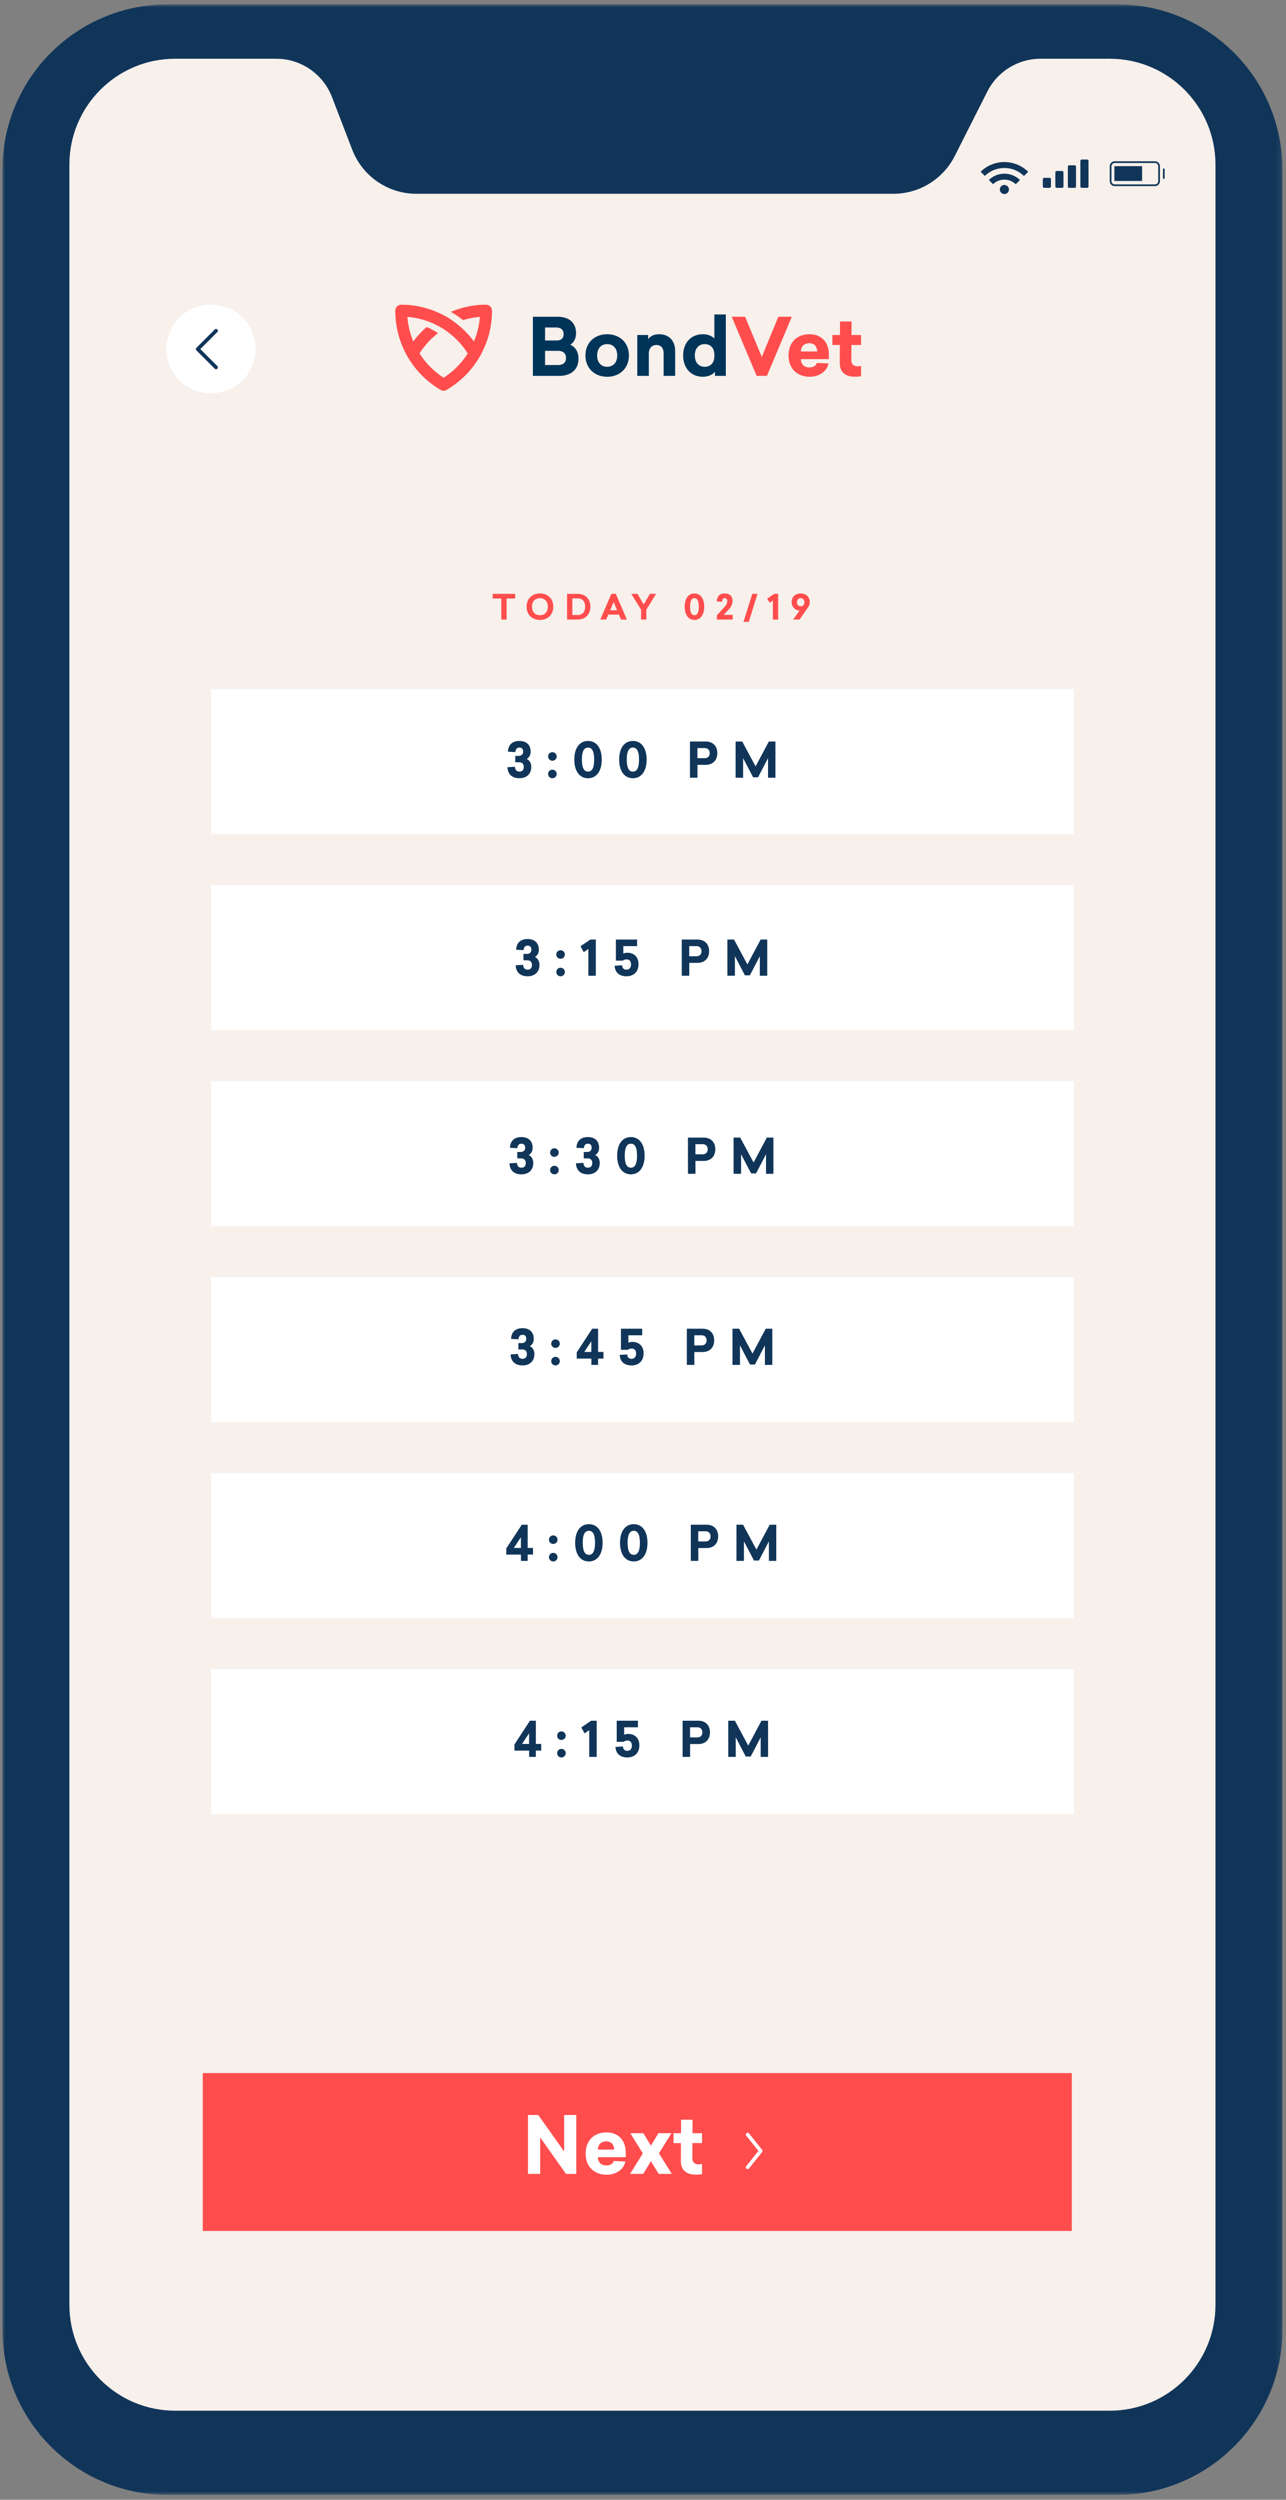
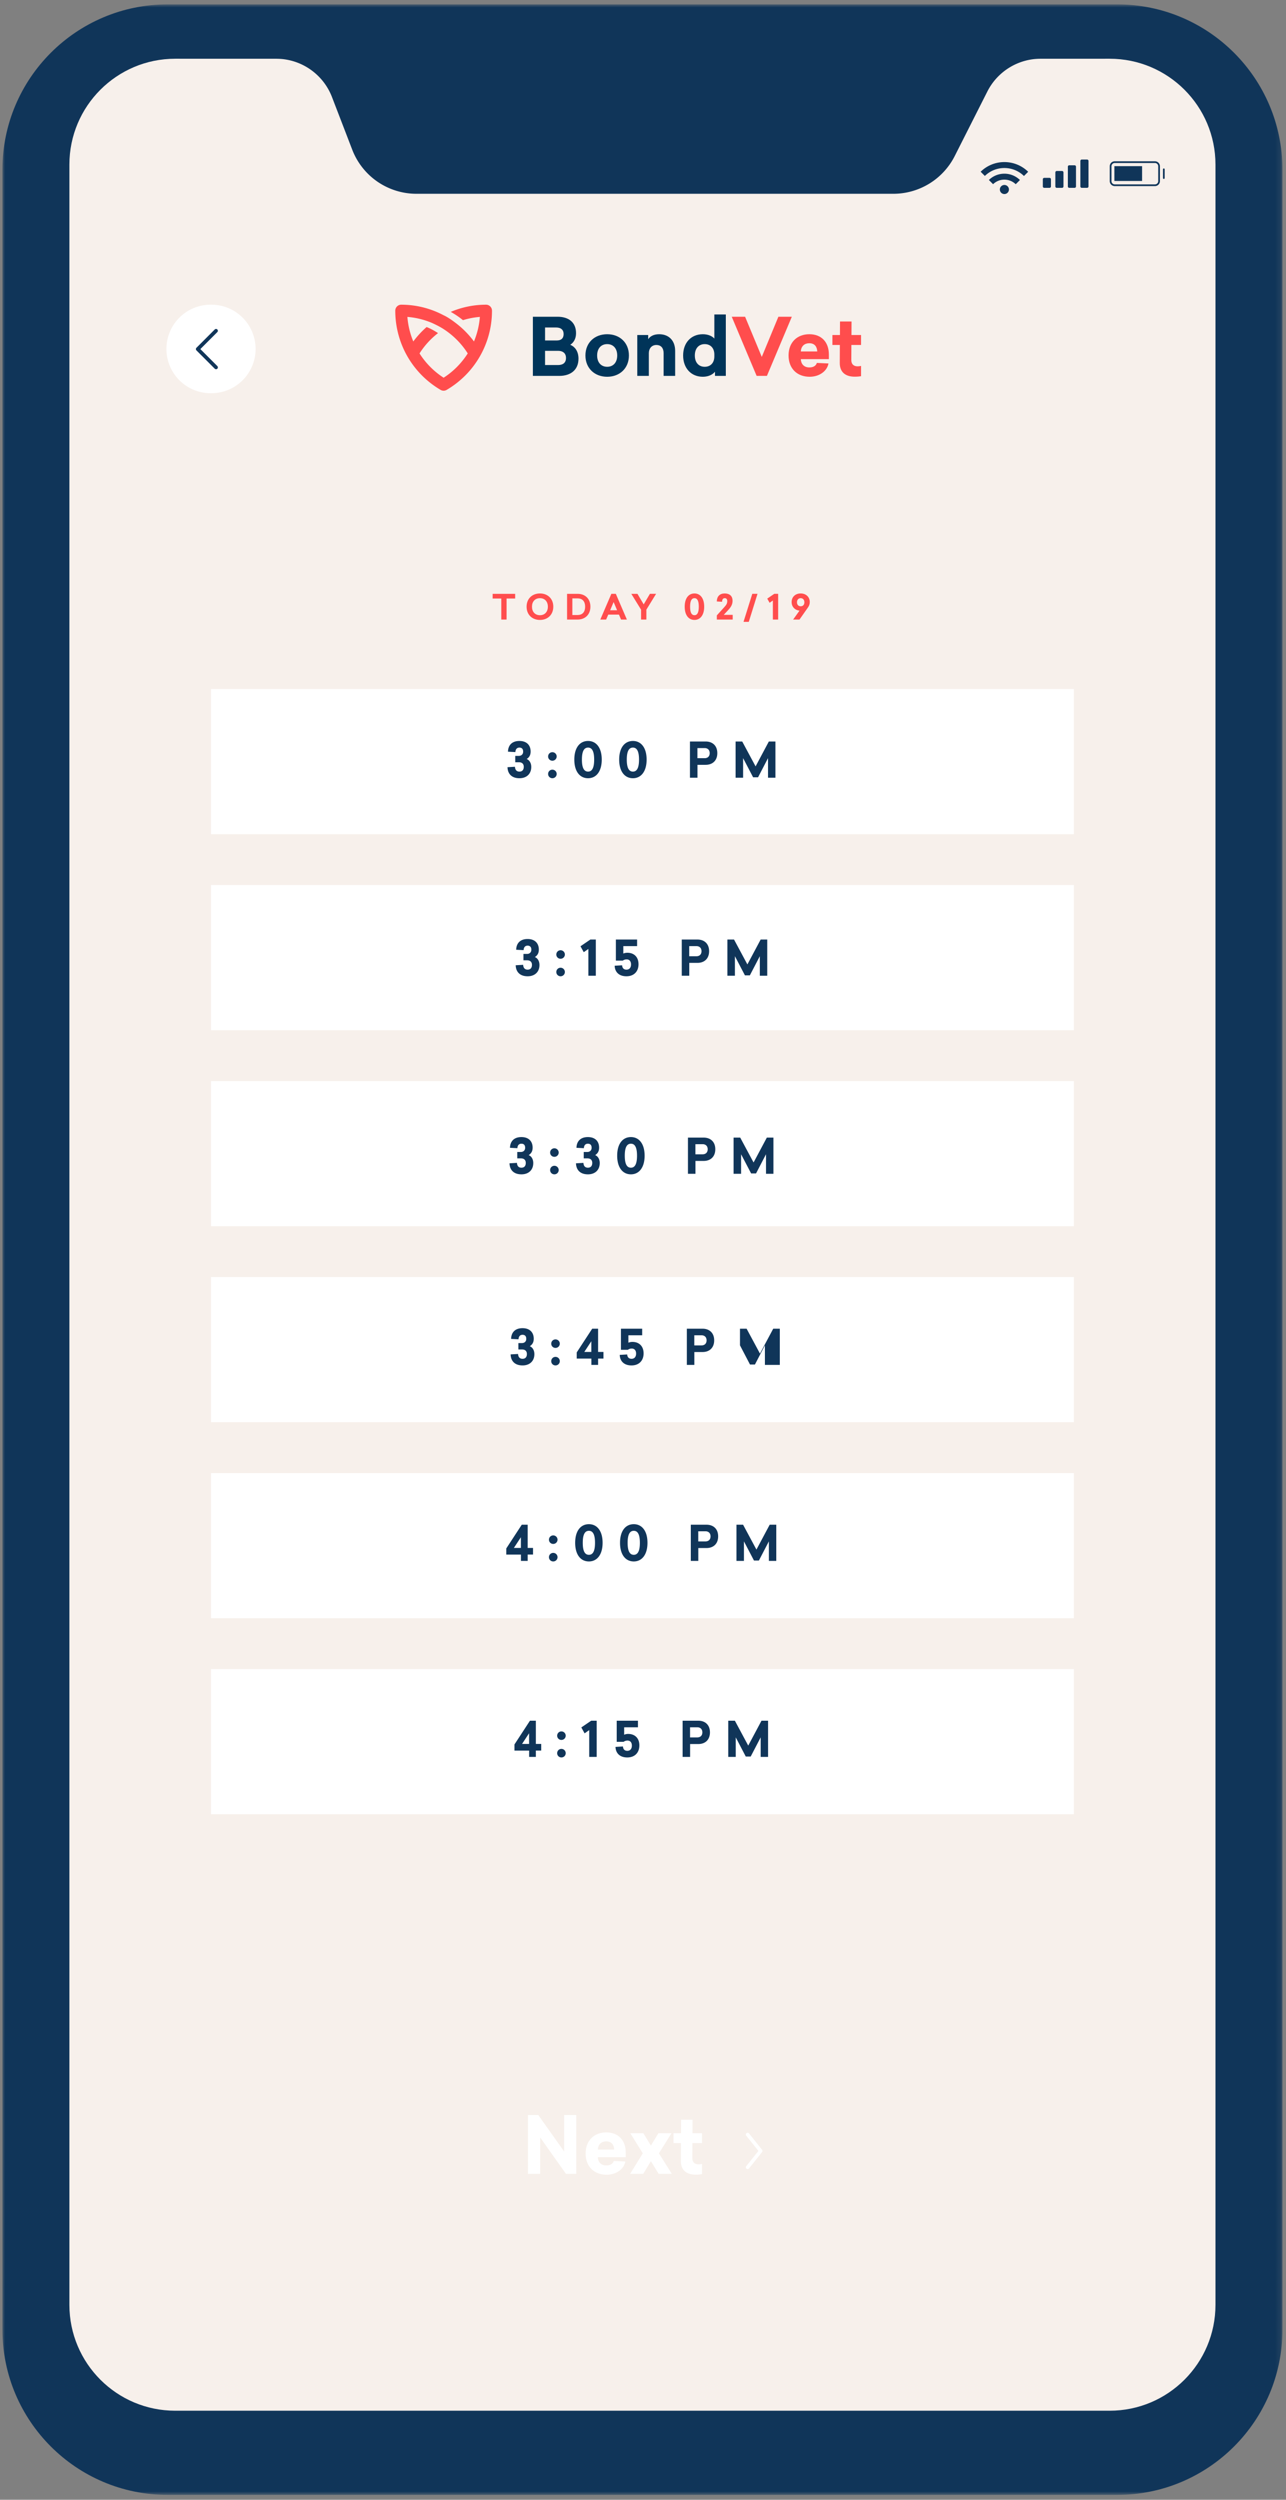
<svg xmlns="http://www.w3.org/2000/svg" xmlns:xlink="http://www.w3.org/1999/xlink" viewBox="0 0 244 474">
  <rect x="0" y="0" width="244" height="474" fill="#808080" stroke="none" />
  <defs>
    <path id="a" d="M.001.922h242.864v472.244H.001z" />
    <path id="c" d="M0 474.078h242.866V1.834H0z" />
  </defs>
  <g transform="translate(.46 -1)" fill="none" fill-rule="evenodd">
    <g transform="translate(0 .911)">
      <mask id="b" fill="#fff">
        <use xlink:href="#a" />
      </mask>
      <path d="M211.516 473.166H31.351C14.036 473.166 0 459.134 0 441.827V32.262C.001 14.952 14.036.92 31.351.92h180.165c17.315 0 31.35 14.032 31.35 31.34v409.566c0 17.307-14.035 31.34-31.35 31.34" fill="#103559" mask="url(#b)" />
    </g>
    <path d="M210.076 458.115H32.79c-11.092 0-20.083-8.988-20.083-20.078V32.213c0-11.088 8.991-20.077 20.083-20.077h177.286c11.091 0 20.083 8.989 20.083 20.077v405.824c0 11.09-8.992 20.078-20.083 20.078" fill="#F7F0EB" />
    <path d="M91.762 58.775c-2.31 0-4.59.468-6.7 1.365a15.848 15.848 0 012.32 1.566 14.89 14.89 0 013.207-.615 15.21 15.21 0 01-1.12 4.657 17.369 17.369 0 00-3.504-3.53c-1.477-1.132-2.252-1.435-2.252-1.435a17.139 17.139 0 00-8.048-2.008c-.622 0-1.128.508-1.128 1.135 0 3.048.798 6.047 2.306 8.673a17.37 17.37 0 006.305 6.35 1.115 1.115 0 001.129 0 17.357 17.357 0 008.611-15.023 1.13 1.13 0 00-1.126-1.135m-8.049 13.848a15.1 15.1 0 01-4.573-4.608 15.063 15.063 0 013.511-3.854c-.602-.39-1.392-.849-2.168-1.148a17.34 17.34 0 00-2.526 2.735 15.208 15.208 0 01-1.12-4.657c1.595.125 3.158.507 4.625 1.126 0 0 1.386.611 2.251 1.19a15.135 15.135 0 014.574 4.608 15.121 15.121 0 01-4.574 4.608" fill="#FF4D4D" />
    <path d="M102.956 70.221h2.445c.899 0 1.53-.388 1.53-1.335 0-.957-.646-1.364-1.5-1.364h-2.475v2.7zm0-4.662h2.234c.782 0 1.29-.36 1.29-1.216 0-.854-.569-1.243-1.41-1.243h-2.114v2.46zm2.384-4.498c2.026 0 3.495 1.003 3.495 3.117 0 1.066-.464 1.785-1.095 2.205.855.33 1.56 1.214 1.56 2.624 0 2.144-1.5 3.268-3.63 3.268h-5.024V61.061h4.694zm7.498 7.346c0 1.35.78 2.144 1.906 2.144 1.125 0 1.905-.794 1.905-2.144 0-1.364-.78-2.158-1.905-2.158-1.126 0-1.906.794-1.906 2.158m6.03 0c0 2.43-1.754 4.035-4.124 4.035-2.37 0-4.126-1.605-4.126-4.035 0-2.445 1.756-4.033 4.126-4.033s4.124 1.588 4.124 4.033m8.773-.869v4.737h-2.19v-4.317c0-.99-.525-1.545-1.365-1.545-.87 0-1.44.63-1.44 1.56v4.302h-2.191v-7.75h2.071v.794c.345-.54 1.035-.945 2.084-.945 1.785 0 3.031 1.154 3.031 3.164m3.733.869c0 1.38.78 2.144 1.875 2.144 1.079 0 1.829-.719 1.829-1.979v-.345c0-1.243-.75-1.978-1.83-1.978-1.094 0-1.874.779-1.874 2.158zm3.823 3.868v-.794c-.404.524-1.214.96-2.308.96-2.19 0-3.735-1.604-3.735-4.034 0-2.445 1.545-4.033 3.735-4.033 1.006 0 1.783.36 2.189.824v-4.572h2.176v11.649h-2.057z" fill="#003459" />
    <path fill="#FF4D4D" d="M143.1 72.276l-4.723-11.215h2.535l3.165 7.616 3.15-7.616h2.55l-4.726 11.215zm8.383-4.634h3.121c-.046-.944-.526-1.558-1.515-1.558-.93 0-1.545.568-1.606 1.558zm0 1.455c.044.959.63 1.575 1.62 1.575.765 0 1.26-.315 1.426-.855l2.203.105c-.27 1.469-1.754 2.52-3.568 2.52-2.37 0-4.007-1.546-4.007-4.035 0-2.503 1.637-4.033 3.946-4.033 2.235 0 3.704 1.44 3.704 3.853v.87h-5.324zm9.583.195c0 .854.556 1.17 1.17 1.17.316 0 .51-.046.675-.075v1.95c-.315.045-.616.09-1.216.09-1.679 0-2.834-.81-2.82-2.61l.015-3.404h-1.409v-1.89h1.426l.014-2.563h2.189l-.013 2.564h1.814v1.889h-1.83l-.015 2.879z" />
    <path d="M189.5 36.325a.861.861 0 101.218 1.218.861.861 0 00-1.218-1.218m-2.336-1.198l.8.8a3.053 3.053 0 012.144-.864c.808 0 1.569.31 2.152.869l.8-.8a4.233 4.233 0 00-5.896-.005" fill="#103559" />
    <path d="M185.604 33.566l.8.798c2.053-2.01 5.357-2.007 7.417.009l.8-.8c-2.5-2.455-6.52-2.457-9.017-.007m15.448 3.053h-1.01a.266.266 0 01-.265-.266v-2.661c0-.147.12-.266.264-.266h1.011c.147 0 .266.12.266.266v2.66a.266.266 0 01-.266.267m-2.375 0h-1.01a.266.266 0 01-.265-.266V34.99c0-.146.12-.264.265-.264h1.01c.147 0 .266.118.266.264v1.363a.266.266 0 01-.266.266m4.75 0h-1.01a.266.266 0 01-.265-.266v-3.749c0-.146.12-.264.264-.264h1.011c.147 0 .266.118.266.264v3.749c0 .147-.12.266-.266.266m2.373 0h-1.008a.266.266 0 01-.266-.266v-4.836c0-.147.119-.266.266-.266h1.009c.147 0 .266.119.266.266v4.836c0 .147-.12.266-.266.266" fill="#103559" />
    <path d="M218.674 36.126h-7.63a.786.786 0 01-.785-.785V32.53c0-.435.352-.787.785-.787h7.63c.433 0 .785.352.785.787v2.811a.786.786 0 01-.785.785z" stroke="#103559" stroke-width=".324" />
    <path d="M220.358 33.102v1.665" stroke="#103559" stroke-width=".324" stroke-linecap="round" stroke-linejoin="round" />
    <mask id="d" fill="#fff">
      <use xlink:href="#c" />
    </mask>
    <path fill="#103559" mask="url(#d)" d="M210.98 35.319h5.255v-2.812h-5.256zM33.507 12.136H51.94a11.35 11.35 0 0110.59 7.268l3.842 9.98a13.048 13.048 0 0012.178 8.36h90.493a13.05 13.05 0 0011.644-7.158l6.183-12.224a11.344 11.344 0 0110.127-6.226h12.363l-87.926-4.552-87.927 4.552z" />
    <path d="M48.035 67.167a8.394 8.394 0 01-8.395 8.392 8.393 8.393 0 110-16.784 8.394 8.394 0 018.395 8.392" fill="#FFF" mask="url(#d)" />
    <path stroke="#103559" stroke-width=".7" stroke-linecap="round" stroke-linejoin="round" mask="url(#d)" d="M40.529 70.663l-3.471-3.47 3.47-3.47" />
    <path fill="#FFF" mask="url(#d)" d="M39.58 159.175h163.707v-27.52H39.579zm0 37.165h163.707v-27.519H39.579zm0 37.167h163.707V205.99H39.579zm0 37.166h163.707v-27.519H39.579zm0 37.167h163.707v-27.518H39.579zm0 37.168h163.707v-27.52H39.579z" />
-     <path fill="#FF4D4D" mask="url(#d)" d="M38.014 424.028h164.884v-29.936H38.014z" />
    <path fill="#FFF" mask="url(#d)" d="M106.925 413.203l-4.893-6.907v6.907h-2.313v-11.156h1.953l4.91 6.92v-6.92h2.297v11.156zm6.043-4.609h3.102c-.044-.94-.52-1.552-1.506-1.552-.925 0-1.537.567-1.596 1.552zm0 1.447c.044.955.626 1.566 1.61 1.566.762 0 1.256-.314 1.419-.851l2.192.105c-.268 1.461-1.744 2.507-3.55 2.507-2.359 0-3.984-1.537-3.984-4.013 0-2.49 1.625-4.013 3.924-4.013 2.223 0 3.685 1.432 3.685 3.833v.866h-5.296zm14.04 3.162h-2.492l-1.478-2.403-1.46 2.403h-2.48l2.404-3.894-2.372-3.818h2.477l1.43 2.357 1.433-2.357h2.477l-2.387 3.818zm3.894-2.969c0 .851.552 1.165 1.163 1.165.314 0 .508-.046.671-.075v1.938c-.312.046-.61.09-1.207.09-1.671 0-2.82-.805-2.805-2.595l.015-3.387h-1.404v-1.878h1.418l.015-2.552h2.178l-.015 2.552h1.805v1.878h-1.82l-.014 2.864z" />
    <path stroke="#FFF" stroke-width=".678" stroke-linecap="round" stroke-linejoin="round" mask="url(#d)" d="M141.389 405.745l2.482 3.107-2.482 3.108" />
    <path fill="#FF4D4D" mask="url(#d)" d="M95.654 114.487v3.991h-1.003v-3.99h-1.639v-.886h4.273v.885zm4.823 1.553c0 1.003.62 1.616 1.514 1.616.88 0 1.5-.613 1.5-1.616 0-1.012-.62-1.617-1.5-1.617-.894 0-1.514.605-1.514 1.617m4.043 0c0 1.532-1.075 2.51-2.53 2.51-1.467 0-2.537-.978-2.537-2.51 0-1.533 1.07-2.51 2.538-2.51 1.454 0 2.53.977 2.53 2.51m3.615 1.578h1.01c.85 0 1.417-.528 1.417-1.577 0-1.05-.561-1.579-1.416-1.579h-1.011v3.156zm1.005-4.016c1.39 0 2.42.906 2.42 2.439 0 1.531-1.038 2.437-2.427 2.437h-2.001v-4.876h2.008zm7.484 3.115l-.658-1.558-.659 1.558h1.317zm.75 1.761l-.397-.939h-2.03l-.403.939h-1.103l2.094-4.877h.847l2.1 4.877h-1.107zm4.805 0h-1.006v-1.876l-1.853-3h1.169l1.181 2.002 1.18-2.003h1.174l-1.846 3zm8.296-2.438c0 1.057.255 1.616.83 1.616.566 0 .82-.56.82-1.616s-.254-1.617-.82-1.617c-.575 0-.83.56-.83 1.617m2.675 0c0 1.616-.763 2.51-1.846 2.51-1.097 0-1.853-.894-1.853-2.51 0-1.625.756-2.51 1.853-2.51 1.083 0 1.846.885 1.846 2.51m5.384-1.122c0 .802-.419 1.324-.875 1.812l-.802.855h1.702v.893h-3.012v-.789l1.343-1.48c.47-.51.633-.763.633-1.245 0-.34-.17-.54-.464-.54-.365 0-.508.254-.514.683l-1.005-.059c.013-.944.554-1.518 1.5-1.518.94 0 1.494.495 1.494 1.388m2.077 3.997l1.664-5.313h.99l-1.656 5.313zm5.568-.437v-3.613l-.62.438-.445-.796 1.332-.906h.736v4.877zm5.84-2.778c.092-.123.138-.293.138-.5 0-.477-.281-.776-.7-.776-.416 0-.702.299-.702.775 0 .483.286.763.703.763.242 0 .438-.091.561-.262m1.161-.534c0 .419-.135.73-.36 1.05l-1.59 2.263h-1.207l1.215-1.69c-.876-.084-1.501-.717-1.501-1.623 0-.992.73-1.637 1.715-1.637.99 0 1.728.645 1.728 1.637" />
-     <path d="M100.22 143.509c0 .754-.34 1.148-.751 1.414.484.183.871.726.871 1.506 0 1.338-.92 2.138-2.24 2.138-1.451 0-2.23-.816-2.27-2.093l1.415-.082c.03.568.305.917.846.917.532 0 .825-.33.825-.908 0-.589-.376-.864-.908-.864H97.3v-1.21h.69c.458 0 .809-.294.809-.8 0-.513-.259-.77-.708-.77-.459 0-.736.303-.762.853l-1.407-.074c.03-1.256.791-2.037 2.169-2.037 1.357 0 2.13.788 2.13 2.01m4.941 4.25a.81.81 0 01-.816.807.804.804 0 01-.81-.807c0-.459.36-.816.81-.816.45 0 .816.357.816.816m0-3.314a.81.81 0 01-.816.8.802.802 0 01-.81-.8c0-.459.36-.816.81-.816.45 0 .816.357.816.816m4.788.588c0 1.487.359 2.276 1.168 2.276.796 0 1.155-.789 1.155-2.276 0-1.487-.36-2.276-1.155-2.276-.81 0-1.167.789-1.167 2.276m3.764 0c0 2.276-1.075 3.534-2.597 3.534-1.543 0-2.61-1.258-2.61-3.534 0-2.285 1.067-3.534 2.61-3.534 1.522 0 2.597 1.249 2.597 3.534m4.748 0c0 1.487.357 2.276 1.167 2.276.796 0 1.155-.789 1.155-2.276 0-1.487-.36-2.276-1.155-2.276-.81 0-1.167.789-1.167 2.276m3.764 0c0 2.276-1.075 3.534-2.597 3.534-1.543 0-2.61-1.258-2.61-3.534 0-2.285 1.067-3.534 2.61-3.534 1.522 0 2.597 1.249 2.597 3.534m9.637-.266h1.378c.552 0 .954-.33.954-.956 0-.623-.402-.962-.954-.962h-1.378v1.918zm1.563-3.167c1.302 0 2.212.797 2.212 2.211 0 1.414-.91 2.214-2.212 2.214h-1.552v2.441h-1.426V141.6h2.978zm11.834 6.865v-3.708l-1.891 3.635h-.938l-1.898-3.635v3.708h-1.426V141.6h1.259l2.535 4.719 2.515-4.719h1.25v6.866zm-43.485 32.598c0 .754-.341 1.148-.752 1.414.484.184.871.726.871 1.506 0 1.339-.919 2.138-2.24 2.138-1.451 0-2.23-.816-2.27-2.092l1.415-.083c.03.569.305.917.846.917.532 0 .825-.33.825-.908 0-.588-.376-.863-.908-.863h-.708v-1.21h.69c.459 0 .81-.294.81-.8 0-.514-.26-.77-.71-.77-.458 0-.735.302-.76.852l-1.408-.073c.03-1.257.791-2.038 2.169-2.038 1.358 0 2.13.789 2.13 2.01m4.941 4.25a.81.81 0 01-.816.807.804.804 0 01-.81-.807c0-.458.36-.816.81-.816.45 0 .816.358.816.816m0-3.314a.81.81 0 01-.816.8.802.802 0 01-.81-.8c0-.458.36-.816.81-.816.45 0 .816.358.816.816m4.457 4.021v-5.084l-.873.615-.622-1.121 1.872-1.277h1.038v6.867zm9.517-2.184c0 1.386-.88 2.285-2.297 2.285-1.386 0-2.194-.789-2.23-2.001l1.414-.083c.028.505.303.827.826.827.568 0 .864-.405.864-.992 0-.596-.312-.953-.828-.953-.293 0-.532.09-.733.236h-1.314v-4.002h4.03v1.25h-2.616v1.413c.211-.1.47-.155.773-.155 1.201 0 2.111.751 2.111 2.175m9.618-1.514h1.377c.553 0 .954-.33.954-.956 0-.624-.401-.963-.954-.963h-1.377v1.919zm1.563-3.168c1.302 0 2.212.798 2.212 2.212 0 1.414-.91 2.214-2.212 2.214h-1.552v2.44h-1.426v-6.866h2.978zm11.834 6.866v-3.708l-1.89 3.635h-.937l-1.9-3.635v3.708h-1.424v-6.867h1.258l2.534 4.72 2.517-4.72h1.25v6.867zM100.6 218.618c0 .754-.339 1.148-.752 1.414.487.183.872.726.872 1.505 0 1.34-.917 2.139-2.238 2.139-1.451 0-2.233-.816-2.27-2.093l1.415-.082c.027.568.302.917.844.917.534 0 .827-.33.827-.908 0-.589-.376-.864-.91-.864h-.706v-1.21h.688c.458 0 .809-.294.809-.8 0-.513-.257-.77-.708-.77-.459 0-.736.302-.762.853l-1.405-.074c.028-1.256.79-2.037 2.167-2.037 1.36 0 2.13.788 2.13 2.01m4.943 4.25a.81.81 0 01-.817.807.803.803 0 01-.809-.807c0-.459.358-.816.81-.816.449 0 .816.357.816.816m0-3.314a.81.81 0 01-.817.8.801.801 0 01-.809-.8c0-.459.358-.816.81-.816.449 0 .816.357.816.816m7.669-.936c0 .754-.339 1.148-.752 1.414.486.183.872.726.872 1.505 0 1.34-.918 2.139-2.239 2.139-1.45 0-2.232-.816-2.269-2.093l1.415-.082c.027.568.302.917.843.917.534 0 .828-.33.828-.908 0-.589-.376-.864-.91-.864h-.706v-1.21h.688c.458 0 .809-.294.809-.8 0-.513-.257-.77-.709-.77-.458 0-.735.302-.76.853l-1.406-.074c.027-1.256.79-2.037 2.166-2.037 1.36 0 2.13.788 2.13 2.01m4.87 1.524c0 1.487.358 2.276 1.167 2.276.796 0 1.156-.789 1.156-2.276 0-1.488-.36-2.276-1.156-2.276-.81 0-1.167.788-1.167 2.276m3.765 0c0 2.276-1.076 3.534-2.598 3.534-1.543 0-2.609-1.258-2.609-3.534 0-2.285 1.066-3.534 2.609-3.534 1.522 0 2.598 1.249 2.598 3.534m9.636-.266h1.378c.55 0 .954-.33.954-.956 0-.623-.404-.962-.954-.962h-1.378v1.918zm1.561-3.167c1.305 0 2.213.797 2.213 2.211 0 1.414-.908 2.214-2.213 2.214h-1.552v2.441h-1.424v-6.866h2.976zm11.835 6.865v-3.708l-1.89 3.635h-.937l-1.901-3.635v3.708h-1.424v-6.866h1.259l2.533 4.719 2.517-4.72h1.25v6.867zm-44.068 31.28c0 .752-.34 1.146-.752 1.414.486.183.871.724.871 1.504 0 1.34-.919 2.138-2.24 2.138-1.45 0-2.23-.816-2.267-2.092l1.412-.083c.03.57.305.919.846.919.532 0 .827-.33.827-.91 0-.587-.377-.862-.91-.862h-.706v-1.212h.688c.459 0 .81-.293.81-.798 0-.515-.26-.772-.709-.772-.459 0-.736.303-.761.855l-1.406-.073c.028-1.259.79-2.038 2.167-2.038 1.36 0 2.13.789 2.13 2.01m4.942 4.249a.81.81 0 01-.818.807.801.801 0 01-.807-.807c0-.459.357-.816.807-.816.451 0 .818.357.818.816m0-3.314a.81.81 0 01-.818.8.8.8 0 01-.807-.8c0-.459.357-.816.807-.816.451 0 .818.357.818.816m5.981 1.561v-2.028l-1.332 2.029h1.332zm2.305 0v1.259h-1.019v1.201h-1.277v-1.201h-2.78v-1.167l2.936-4.497h1.121v4.406h1.019zm7.613.276c0 1.386-.88 2.285-2.295 2.285-1.387 0-2.196-.789-2.232-2.001l1.414-.083c.028.505.303.827.826.827.57 0 .864-.405.864-.992 0-.596-.312-.953-.828-.953-.293 0-.532.091-.733.238h-1.314v-4.002h4.03v1.247h-2.616v1.414c.211-.1.47-.156.773-.156 1.201 0 2.111.752 2.111 2.176m9.62-1.515h1.377c.55 0 .954-.33.954-.955 0-.624-.403-.963-.954-.963h-1.377v1.918zm1.56-3.167c1.305 0 2.213.798 2.213 2.212 0 1.414-.908 2.213-2.212 2.213h-1.552v2.441h-1.424v-6.866h2.976zm11.837 6.866v-3.708l-1.892 3.635h-.938l-1.9-3.635v3.709h-1.422v-6.867h1.258l2.534 4.719 2.515-4.719h1.25v6.867zm-46.3 34.707v-2.028l-1.331 2.028h1.332zm2.305 0v1.258h-1.018v1.202H98.38v-1.202H95.6v-1.166l2.937-4.497h1.12v4.405h1.02zm4.648 1.753a.81.81 0 01-.816.807.802.802 0 01-.81-.807c0-.459.359-.816.81-.816.45 0 .816.357.816.816m0-3.314a.81.81 0 01-.816.8.801.801 0 01-.81-.8c0-.459.359-.816.81-.816.45 0 .816.357.816.816m4.788.588c0 1.487.358 2.276 1.165 2.276.8 0 1.158-.789 1.158-2.276 0-1.488-.358-2.276-1.158-2.276-.807 0-1.165.788-1.165 2.276m3.765 0c0 2.276-1.075 3.534-2.6 3.534-1.543 0-2.607-1.258-2.607-3.534 0-2.285 1.064-3.534 2.607-3.534 1.525 0 2.6 1.249 2.6 3.534m4.748 0c0 1.487.358 2.276 1.167 2.276.798 0 1.156-.789 1.156-2.276 0-1.488-.358-2.276-1.156-2.276-.81 0-1.167.788-1.167 2.276m3.765 0c0 2.276-1.076 3.534-2.598 3.534-1.543 0-2.609-1.258-2.609-3.534 0-2.285 1.066-3.534 2.609-3.534 1.522 0 2.598 1.249 2.598 3.534m9.636-.266h1.378c.55 0 .954-.33.954-.956 0-.623-.404-.963-.954-.963h-1.378v1.919zm1.561-3.167c1.305 0 2.213.797 2.213 2.211 0 1.414-.908 2.214-2.213 2.214h-1.552v2.441h-1.423v-6.866h2.975zm11.837 6.866v-3.708l-1.892 3.635h-.937l-1.9-3.635v3.708h-1.423v-6.866h1.259l2.533 4.719 2.515-4.72h1.25v6.867zm-45.498 34.706v-2.028l-1.332 2.028h1.332zm2.304 0v1.258h-1.018v1.201h-1.277v-1.2h-2.78v-1.167l2.936-4.497h1.121v4.405h1.018zm4.648 1.753a.81.81 0 01-.818.807.802.802 0 01-.807-.807c0-.458.358-.816.807-.816.451 0 .818.358.818.816m0-3.314a.81.81 0 01-.818.8.8.8 0 01-.807-.8c0-.458.358-.816.807-.816.451 0 .818.358.818.816m4.458 4.021v-5.086l-.873.617-.624-1.12 1.873-1.277h1.038v6.866zm9.515-2.184c0 1.386-.88 2.285-2.294 2.285-1.387 0-2.196-.79-2.233-2l1.415-.083c.027.504.302.827.825.827.57 0 .864-.406.864-.993 0-.597-.312-.955-.827-.955-.294 0-.532.092-.734.238h-1.314v-4.001h4.031v1.249h-2.616v1.412a1.81 1.81 0 01.772-.156c1.202 0 2.112.754 2.112 2.177m9.619-1.515h1.378c.55 0 .954-.33.954-.956 0-.621-.404-.963-.954-.963h-1.378v1.919zm1.561-3.168c1.305 0 2.213.8 2.213 2.212 0 1.414-.908 2.214-2.213 2.214h-1.552v2.44h-1.424v-6.866h2.976zm11.836 6.867v-3.708l-1.892 3.635h-.937l-1.9-3.635v3.708h-1.423v-6.866h1.259l2.533 4.718 2.516-4.718h1.249v6.866z" fill="#103559" mask="url(#d)" />
+     <path d="M100.22 143.509c0 .754-.34 1.148-.751 1.414.484.183.871.726.871 1.506 0 1.338-.92 2.138-2.24 2.138-1.451 0-2.23-.816-2.27-2.093l1.415-.082c.03.568.305.917.846.917.532 0 .825-.33.825-.908 0-.589-.376-.864-.908-.864H97.3v-1.21h.69c.458 0 .809-.294.809-.8 0-.513-.259-.77-.708-.77-.459 0-.736.303-.762.853l-1.407-.074c.03-1.256.791-2.037 2.169-2.037 1.357 0 2.13.788 2.13 2.01m4.941 4.25a.81.81 0 01-.816.807.804.804 0 01-.81-.807c0-.459.36-.816.81-.816.45 0 .816.357.816.816m0-3.314a.81.81 0 01-.816.8.802.802 0 01-.81-.8c0-.459.36-.816.81-.816.45 0 .816.357.816.816m4.788.588c0 1.487.359 2.276 1.168 2.276.796 0 1.155-.789 1.155-2.276 0-1.487-.36-2.276-1.155-2.276-.81 0-1.167.789-1.167 2.276m3.764 0c0 2.276-1.075 3.534-2.597 3.534-1.543 0-2.61-1.258-2.61-3.534 0-2.285 1.067-3.534 2.61-3.534 1.522 0 2.597 1.249 2.597 3.534m4.748 0c0 1.487.357 2.276 1.167 2.276.796 0 1.155-.789 1.155-2.276 0-1.487-.36-2.276-1.155-2.276-.81 0-1.167.789-1.167 2.276m3.764 0c0 2.276-1.075 3.534-2.597 3.534-1.543 0-2.61-1.258-2.61-3.534 0-2.285 1.067-3.534 2.61-3.534 1.522 0 2.597 1.249 2.597 3.534m9.637-.266h1.378c.552 0 .954-.33.954-.956 0-.623-.402-.962-.954-.962h-1.378v1.918zm1.563-3.167c1.302 0 2.212.797 2.212 2.211 0 1.414-.91 2.214-2.212 2.214h-1.552v2.441h-1.426V141.6h2.978zm11.834 6.865v-3.708l-1.891 3.635h-.938l-1.898-3.635v3.708h-1.426V141.6h1.259l2.535 4.719 2.515-4.719h1.25v6.866zm-43.485 32.598c0 .754-.341 1.148-.752 1.414.484.184.871.726.871 1.506 0 1.339-.919 2.138-2.24 2.138-1.451 0-2.23-.816-2.27-2.092l1.415-.083c.03.569.305.917.846.917.532 0 .825-.33.825-.908 0-.588-.376-.863-.908-.863h-.708v-1.21h.69c.459 0 .81-.294.81-.8 0-.514-.26-.77-.71-.77-.458 0-.735.302-.76.852l-1.408-.073c.03-1.257.791-2.038 2.169-2.038 1.358 0 2.13.789 2.13 2.01m4.941 4.25a.81.81 0 01-.816.807.804.804 0 01-.81-.807c0-.458.36-.816.81-.816.45 0 .816.358.816.816m0-3.314a.81.81 0 01-.816.8.802.802 0 01-.81-.8c0-.458.36-.816.81-.816.45 0 .816.358.816.816m4.457 4.021v-5.084l-.873.615-.622-1.121 1.872-1.277h1.038v6.867zm9.517-2.184c0 1.386-.88 2.285-2.297 2.285-1.386 0-2.194-.789-2.23-2.001l1.414-.083c.028.505.303.827.826.827.568 0 .864-.405.864-.992 0-.596-.312-.953-.828-.953-.293 0-.532.09-.733.236h-1.314v-4.002h4.03v1.25h-2.616v1.413c.211-.1.47-.155.773-.155 1.201 0 2.111.751 2.111 2.175m9.618-1.514h1.377c.553 0 .954-.33.954-.956 0-.624-.401-.963-.954-.963h-1.377v1.919zm1.563-3.168c1.302 0 2.212.798 2.212 2.212 0 1.414-.91 2.214-2.212 2.214h-1.552v2.44h-1.426v-6.866h2.978zm11.834 6.866v-3.708l-1.89 3.635h-.937l-1.9-3.635v3.708h-1.424v-6.867h1.258l2.534 4.72 2.517-4.72h1.25v6.867zM100.6 218.618c0 .754-.339 1.148-.752 1.414.487.183.872.726.872 1.505 0 1.34-.917 2.139-2.238 2.139-1.451 0-2.233-.816-2.27-2.093l1.415-.082c.027.568.302.917.844.917.534 0 .827-.33.827-.908 0-.589-.376-.864-.91-.864h-.706v-1.21h.688c.458 0 .809-.294.809-.8 0-.513-.257-.77-.708-.77-.459 0-.736.302-.762.853l-1.405-.074c.028-1.256.79-2.037 2.167-2.037 1.36 0 2.13.788 2.13 2.01m4.943 4.25a.81.81 0 01-.817.807.803.803 0 01-.809-.807c0-.459.358-.816.81-.816.449 0 .816.357.816.816m0-3.314a.81.81 0 01-.817.8.801.801 0 01-.809-.8c0-.459.358-.816.81-.816.449 0 .816.357.816.816m7.669-.936c0 .754-.339 1.148-.752 1.414.486.183.872.726.872 1.505 0 1.34-.918 2.139-2.239 2.139-1.45 0-2.232-.816-2.269-2.093l1.415-.082c.027.568.302.917.843.917.534 0 .828-.33.828-.908 0-.589-.376-.864-.91-.864h-.706v-1.21h.688c.458 0 .809-.294.809-.8 0-.513-.257-.77-.709-.77-.458 0-.735.302-.76.853l-1.406-.074c.027-1.256.79-2.037 2.166-2.037 1.36 0 2.13.788 2.13 2.01m4.87 1.524c0 1.487.358 2.276 1.167 2.276.796 0 1.156-.789 1.156-2.276 0-1.488-.36-2.276-1.156-2.276-.81 0-1.167.788-1.167 2.276m3.765 0c0 2.276-1.076 3.534-2.598 3.534-1.543 0-2.609-1.258-2.609-3.534 0-2.285 1.066-3.534 2.609-3.534 1.522 0 2.598 1.249 2.598 3.534m9.636-.266h1.378c.55 0 .954-.33.954-.956 0-.623-.404-.962-.954-.962h-1.378v1.918zm1.561-3.167c1.305 0 2.213.797 2.213 2.211 0 1.414-.908 2.214-2.213 2.214h-1.552v2.441h-1.424v-6.866h2.976zm11.835 6.865v-3.708l-1.89 3.635h-.937l-1.901-3.635v3.708h-1.424v-6.866h1.259l2.533 4.719 2.517-4.72h1.25v6.867zm-44.068 31.28c0 .752-.34 1.146-.752 1.414.486.183.871.724.871 1.504 0 1.34-.919 2.138-2.24 2.138-1.45 0-2.23-.816-2.267-2.092l1.412-.083c.03.57.305.919.846.919.532 0 .827-.33.827-.91 0-.587-.377-.862-.91-.862h-.706v-1.212h.688c.459 0 .81-.293.81-.798 0-.515-.26-.772-.709-.772-.459 0-.736.303-.761.855l-1.406-.073c.028-1.259.79-2.038 2.167-2.038 1.36 0 2.13.789 2.13 2.01m4.942 4.249a.81.81 0 01-.818.807.801.801 0 01-.807-.807c0-.459.357-.816.807-.816.451 0 .818.357.818.816m0-3.314a.81.81 0 01-.818.8.8.8 0 01-.807-.8c0-.459.357-.816.807-.816.451 0 .818.357.818.816m5.981 1.561v-2.028l-1.332 2.029h1.332zm2.305 0v1.259h-1.019v1.201h-1.277v-1.201h-2.78v-1.167l2.936-4.497h1.121v4.406h1.019zm7.613.276c0 1.386-.88 2.285-2.295 2.285-1.387 0-2.196-.789-2.232-2.001l1.414-.083c.028.505.303.827.826.827.57 0 .864-.405.864-.992 0-.596-.312-.953-.828-.953-.293 0-.532.091-.733.238h-1.314v-4.002h4.03v1.247h-2.616v1.414c.211-.1.47-.156.773-.156 1.201 0 2.111.752 2.111 2.176m9.62-1.515h1.377c.55 0 .954-.33.954-.955 0-.624-.403-.963-.954-.963h-1.377v1.918zm1.56-3.167c1.305 0 2.213.798 2.213 2.212 0 1.414-.908 2.213-2.212 2.213h-1.552v2.441h-1.424v-6.866h2.976zm11.837 6.866v-3.708l-1.892 3.635h-.938l-1.9-3.635v3.709v-6.867h1.258l2.534 4.719 2.515-4.719h1.25v6.867zm-46.3 34.707v-2.028l-1.331 2.028h1.332zm2.305 0v1.258h-1.018v1.202H98.38v-1.202H95.6v-1.166l2.937-4.497h1.12v4.405h1.02zm4.648 1.753a.81.81 0 01-.816.807.802.802 0 01-.81-.807c0-.459.359-.816.81-.816.45 0 .816.357.816.816m0-3.314a.81.81 0 01-.816.8.801.801 0 01-.81-.8c0-.459.359-.816.81-.816.45 0 .816.357.816.816m4.788.588c0 1.487.358 2.276 1.165 2.276.8 0 1.158-.789 1.158-2.276 0-1.488-.358-2.276-1.158-2.276-.807 0-1.165.788-1.165 2.276m3.765 0c0 2.276-1.075 3.534-2.6 3.534-1.543 0-2.607-1.258-2.607-3.534 0-2.285 1.064-3.534 2.607-3.534 1.525 0 2.6 1.249 2.6 3.534m4.748 0c0 1.487.358 2.276 1.167 2.276.798 0 1.156-.789 1.156-2.276 0-1.488-.358-2.276-1.156-2.276-.81 0-1.167.788-1.167 2.276m3.765 0c0 2.276-1.076 3.534-2.598 3.534-1.543 0-2.609-1.258-2.609-3.534 0-2.285 1.066-3.534 2.609-3.534 1.522 0 2.598 1.249 2.598 3.534m9.636-.266h1.378c.55 0 .954-.33.954-.956 0-.623-.404-.963-.954-.963h-1.378v1.919zm1.561-3.167c1.305 0 2.213.797 2.213 2.211 0 1.414-.908 2.214-2.213 2.214h-1.552v2.441h-1.423v-6.866h2.975zm11.837 6.866v-3.708l-1.892 3.635h-.937l-1.9-3.635v3.708h-1.423v-6.866h1.259l2.533 4.719 2.515-4.72h1.25v6.867zm-45.498 34.706v-2.028l-1.332 2.028h1.332zm2.304 0v1.258h-1.018v1.201h-1.277v-1.2h-2.78v-1.167l2.936-4.497h1.121v4.405h1.018zm4.648 1.753a.81.81 0 01-.818.807.802.802 0 01-.807-.807c0-.458.358-.816.807-.816.451 0 .818.358.818.816m0-3.314a.81.81 0 01-.818.8.8.8 0 01-.807-.8c0-.458.358-.816.807-.816.451 0 .818.358.818.816m4.458 4.021v-5.086l-.873.617-.624-1.12 1.873-1.277h1.038v6.866zm9.515-2.184c0 1.386-.88 2.285-2.294 2.285-1.387 0-2.196-.79-2.233-2l1.415-.083c.027.504.302.827.825.827.57 0 .864-.406.864-.993 0-.597-.312-.955-.827-.955-.294 0-.532.092-.734.238h-1.314v-4.001h4.031v1.249h-2.616v1.412a1.81 1.81 0 01.772-.156c1.202 0 2.112.754 2.112 2.177m9.619-1.515h1.378c.55 0 .954-.33.954-.956 0-.621-.404-.963-.954-.963h-1.378v1.919zm1.561-3.168c1.305 0 2.213.8 2.213 2.212 0 1.414-.908 2.214-2.213 2.214h-1.552v2.44h-1.424v-6.866h2.976zm11.836 6.867v-3.708l-1.892 3.635h-.937l-1.9-3.635v3.708h-1.423v-6.866h1.259l2.533 4.718 2.516-4.718h1.249v6.866z" fill="#103559" mask="url(#d)" />
  </g>
</svg>